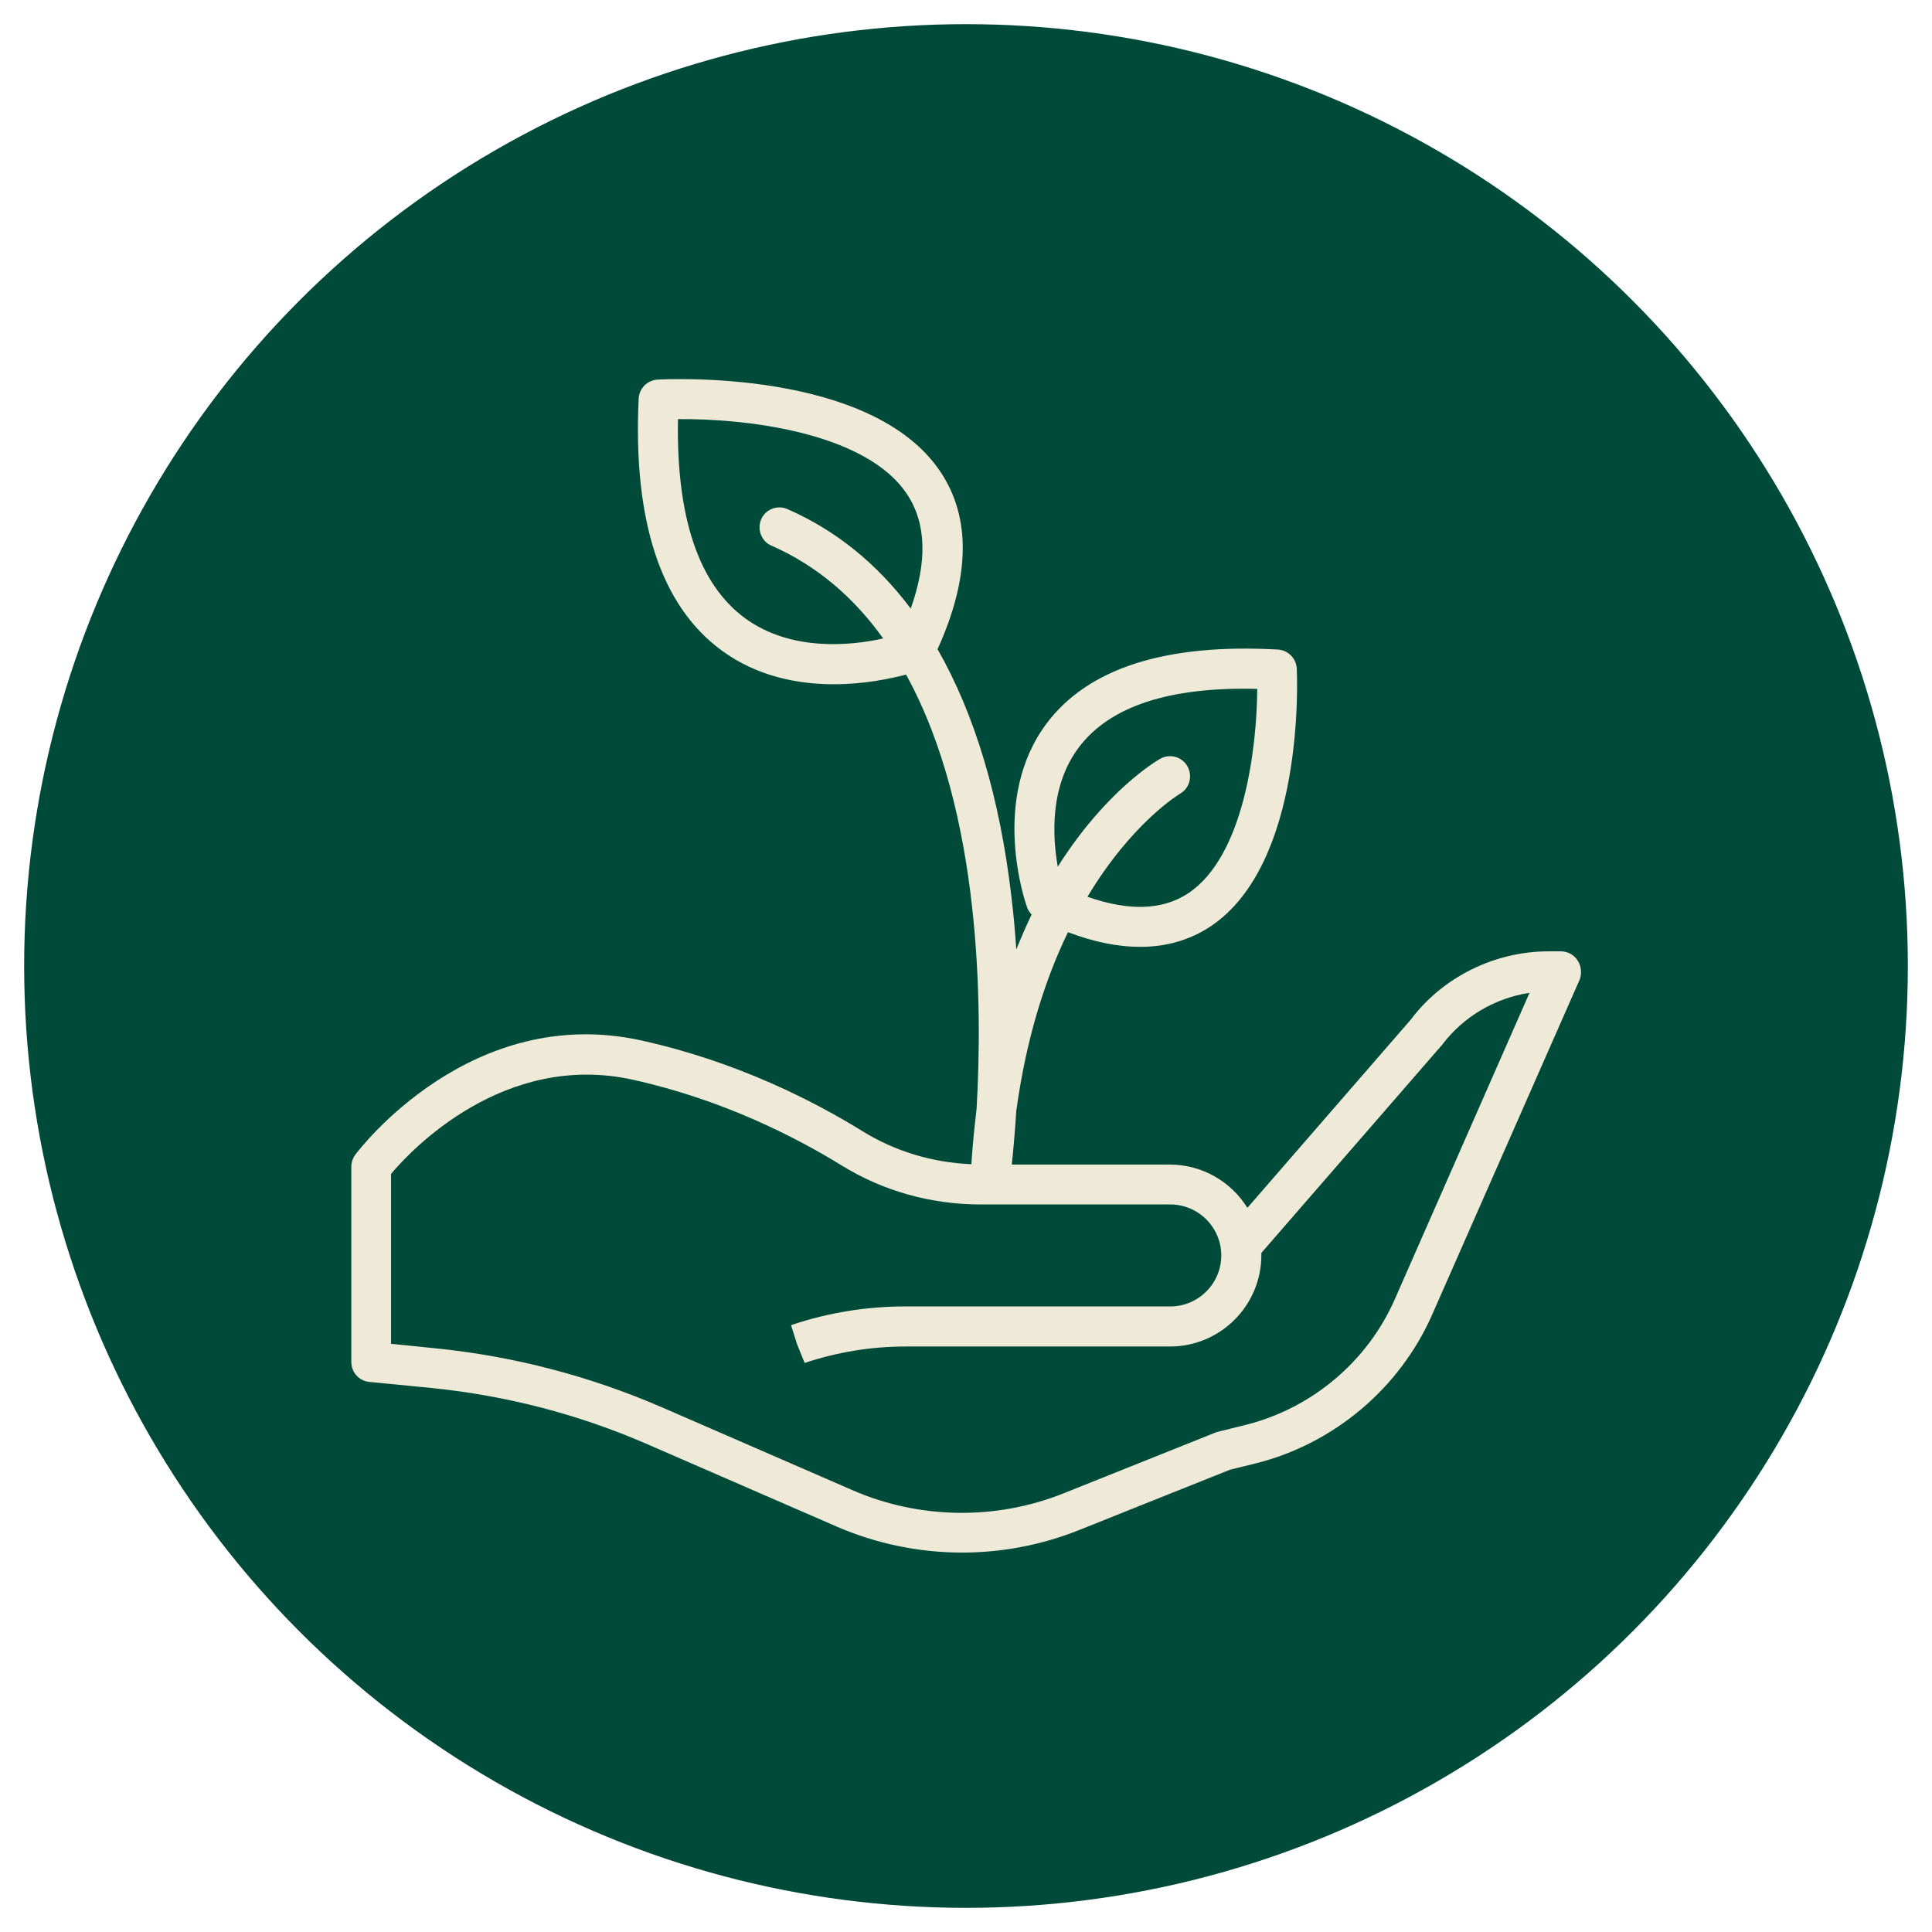
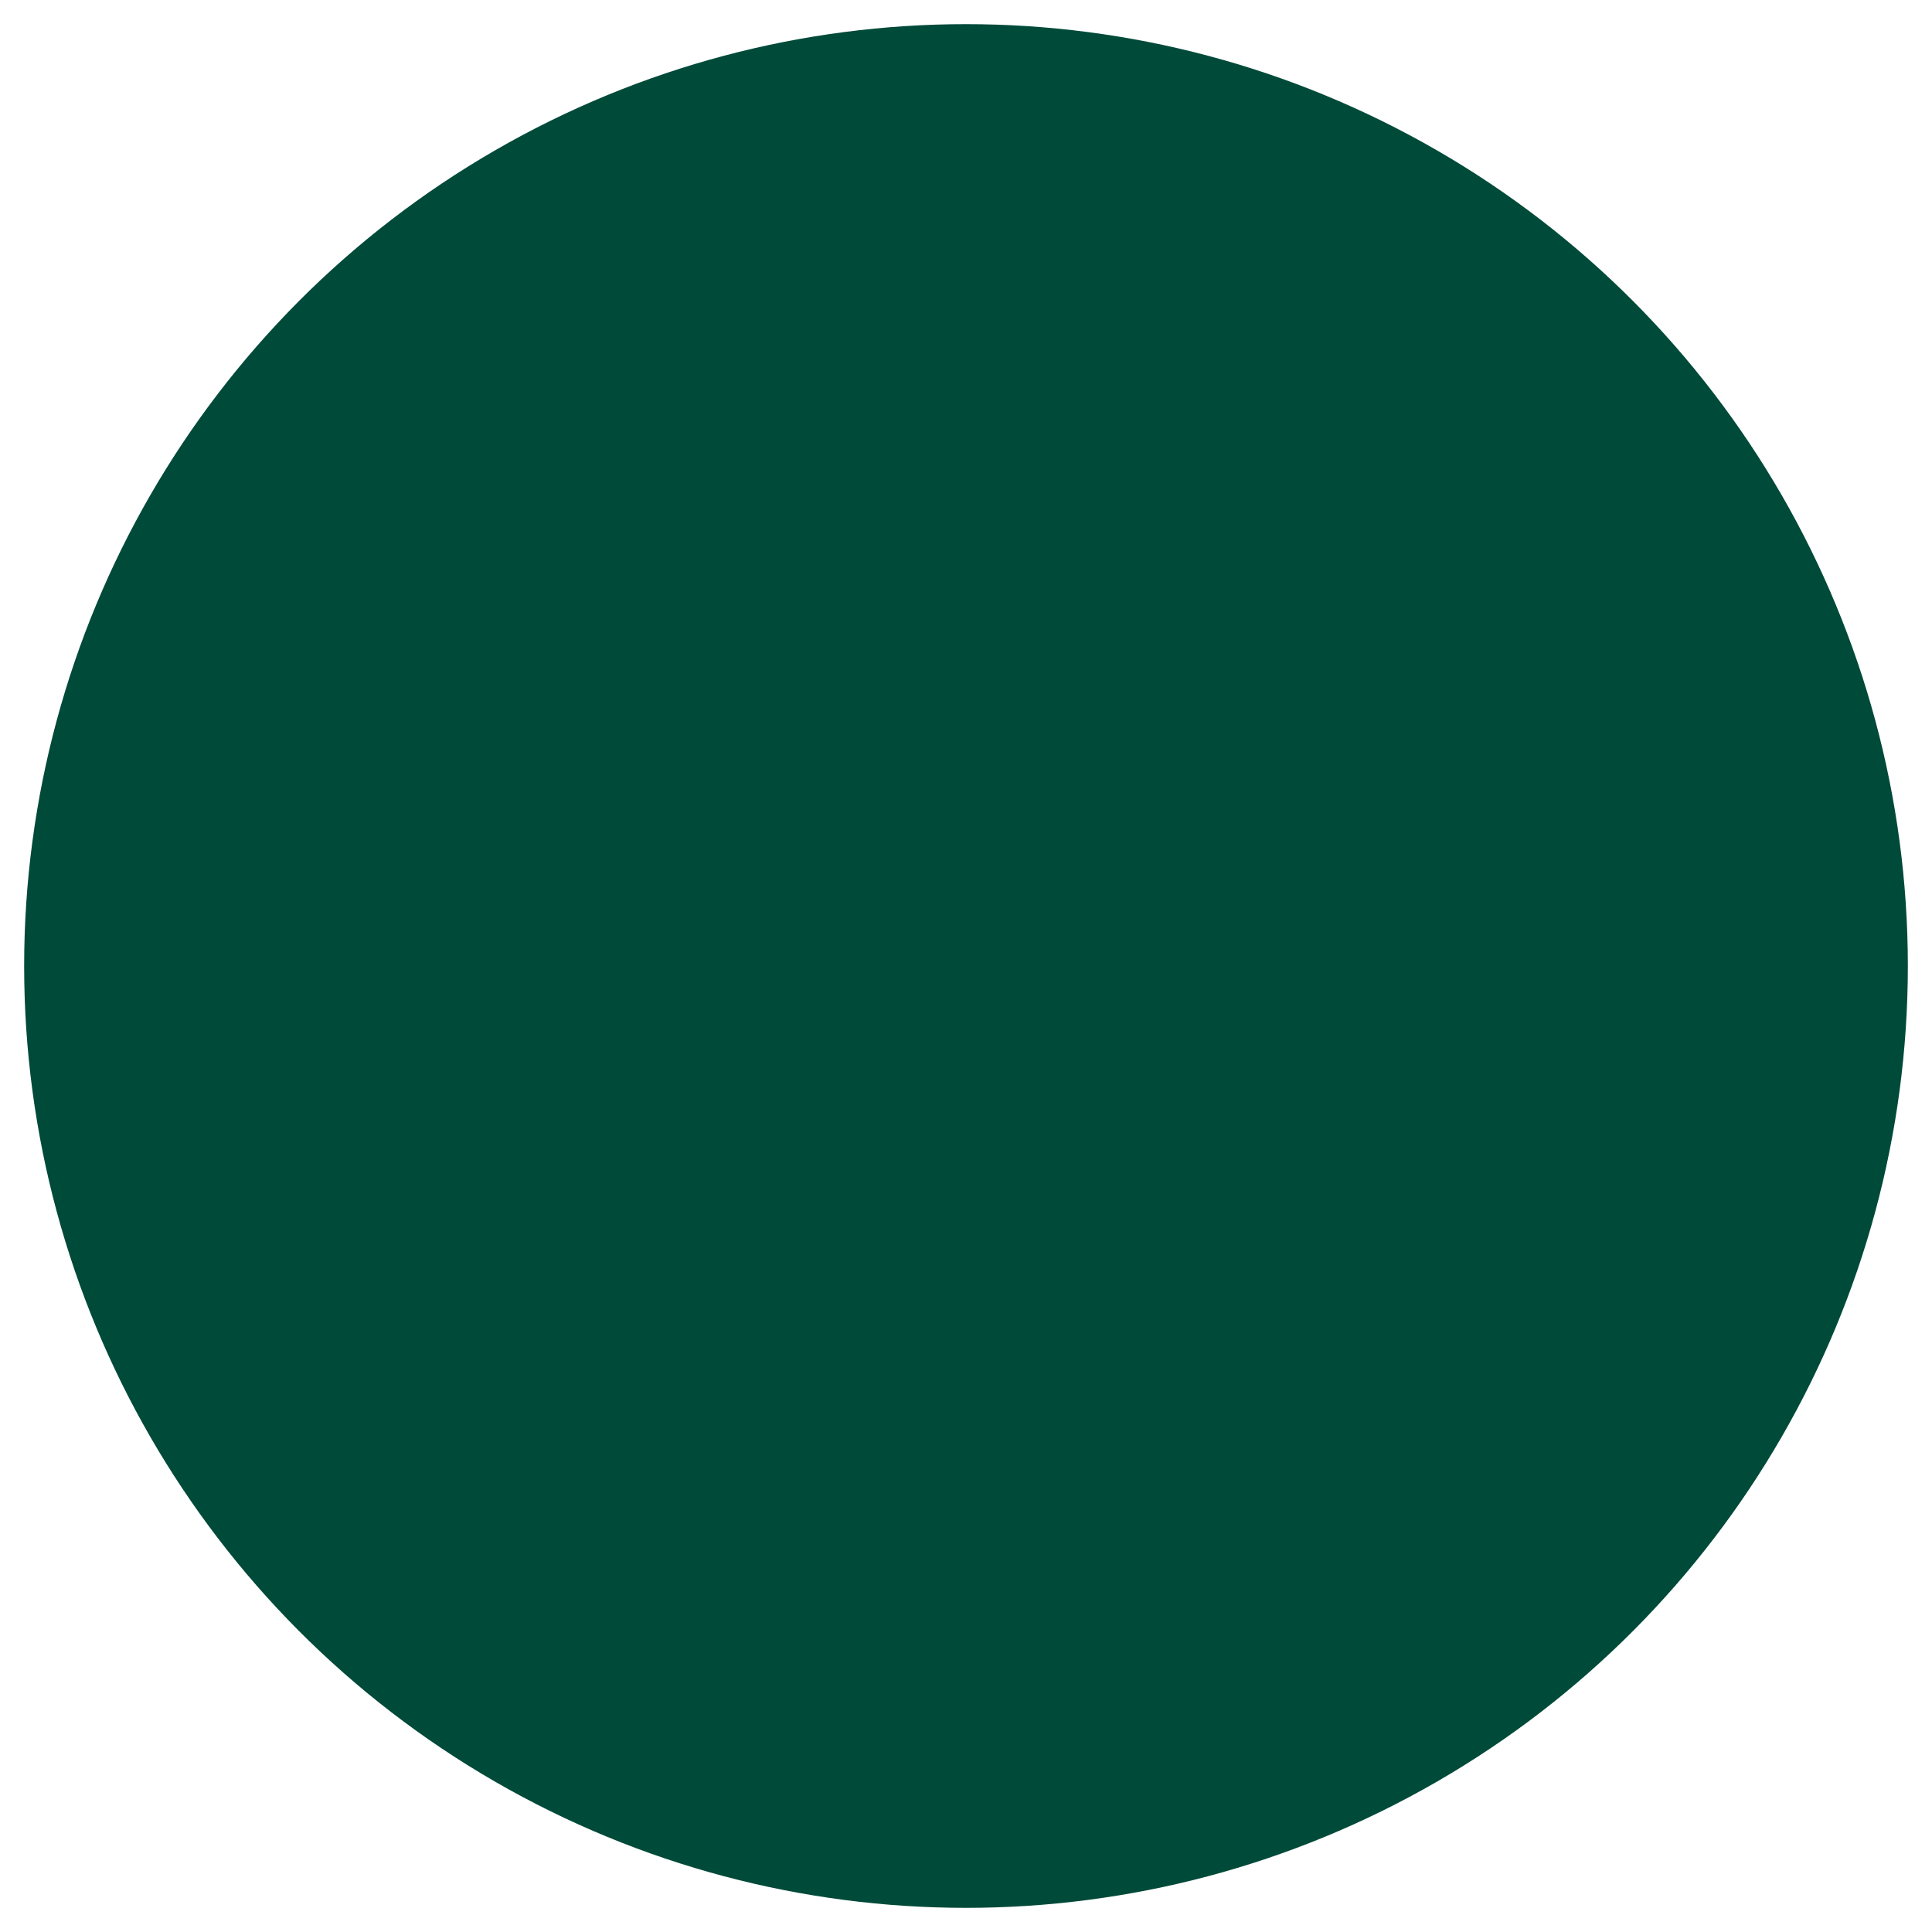
<svg xmlns="http://www.w3.org/2000/svg" version="1.1" id="Livello_1" x="0px" y="0px" viewBox="0 0 1080 1080" style="enable-background:new 0 0 1080 1080;" xml:space="preserve">
  <style type="text/css">
	.st0{fill:#004A39;}
	.st1{fill:#EEEAD7;}
</style>
  <circle class="st0" cx="540" cy="540" r="526.5" />
-   <path class="st1" d="M881.9,536.9c-2-3.2-5.6-5.1-9.4-5.1h-6.8c-30.3,0-59.3,14.5-77,38.1l-91.4,105.3c-9-14.5-25.1-24.2-43.4-24.2  h-88.3c0.7-6.7,1.7-17,2.5-29.9c5.7-41.6,16.5-74.4,28.9-100c14.5,5.5,27.9,8.2,40.4,8.2c14.4,0,27.4-3.7,38.8-11.1  c53.5-35,48.9-140,48.7-144.5c-0.3-5.7-4.9-10.3-10.6-10.6c-62.7-3.5-106.1,10.4-129.3,41.4c-31.8,42.6-11.8,100.1-10.9,102.6  c0.5,1.5,1.4,2.9,2.6,4.1c-3,6.2-5.8,12.7-8.6,19.6c-0.6-9.6-1.5-19.5-2.7-29.5c-6.5-55.5-20.5-102-41.3-138.4  c18.2-40.1,18.8-73.5,1.6-99.2C487,205.9,372.3,212,367.5,212.2c-5.7,0.4-10.2,4.9-10.5,10.7c-3.2,68.5,12.5,115.9,46.4,140.7  c20,14.7,42.9,18.9,62.8,18.9c16.9,0,31.4-3.1,40.3-5.4c42.4,77,42.7,186.7,39.4,243c-1.2,9.8-2.2,20-2.9,30.7  c-21.7-0.9-42.6-7.2-60.6-18.3c-26.8-16.6-69.9-38.9-123.5-50.8c-95.3-21.2-157.7,60.3-160.3,63.8c-1.4,1.9-2.2,4.3-2.2,6.7v109.2  c0,5.7,4.3,10.6,10.1,11.1l34.8,3.4c41.6,4.2,82.2,14.7,120.5,31.4l106,46.1c22.2,9.6,46.1,14.5,70,14.5c22.2,0,44.4-4.2,65.2-12.5  l84.5-33.8l14.6-3.6c43.5-10.9,80.3-41.9,98.4-82.9l82.6-187.6C884.3,544.1,884,540.1,881.9,536.9z M603,417.9  c17.2-23,50.6-34.1,99.8-32.8c-0.2,32.1-7.1,93.6-38.8,114.4c-14.3,9.3-33,9.9-56.1,1.8c24.8-41.4,51-57.1,51.7-57.6  c5.4-3,7.2-9.9,4.2-15.3c-3-5.4-9.9-7.3-15.3-4.2c-2.1,1.2-30.3,17.7-57.2,60.3C588.3,467.4,586.8,439.5,603,417.9z M416.5,345.6  c-25.9-19-38.5-56.3-37.5-111.3c35.2-0.4,104.4,6.5,128,41.9c10.8,16.2,11.5,37.6,2.1,64c-18.8-25.1-41.9-43.8-68.9-55.6  c-5.7-2.5-12.3,0.1-14.7,5.7s0.1,12.3,5.7,14.7c26.2,11.5,46.6,29.7,62.5,51.9C475.5,361,442.1,364.3,416.5,345.6z M779.7,726.3  c-15.3,34.8-46.4,61-83.3,70.2l-15.3,3.8c-0.5,0.1-1,0.3-1.4,0.4l-85.2,34.1c-37.7,15.1-80.7,14.5-118-1.8l-106-46.1  c-40.5-17.6-83.3-28.8-127.2-33.2l-24.7-2.5l0,0v-95c11.1-13.2,63.1-68.6,135.3-52.6c50.5,11.2,91.3,32.3,116.6,47.9  c23,14.2,49.8,21.8,77.7,21.8h106c15.7,0,28.5,12.8,28.5,28.5s-12.8,28.5-28.5,28.5H506.2c-21.6,0-43,3.4-63.5,10.3l-0.5,0.2  l3.4,10.7l4.2,10.4c18.3-6.1,37.3-9.2,56.4-9.2h147.9c28.1,0,51-22.9,51-51c0-0.4,0-0.9,0-1.3L806.2,584  c11.8-15.7,29.6-26.1,48.8-29L779.7,726.3z" />
</svg>